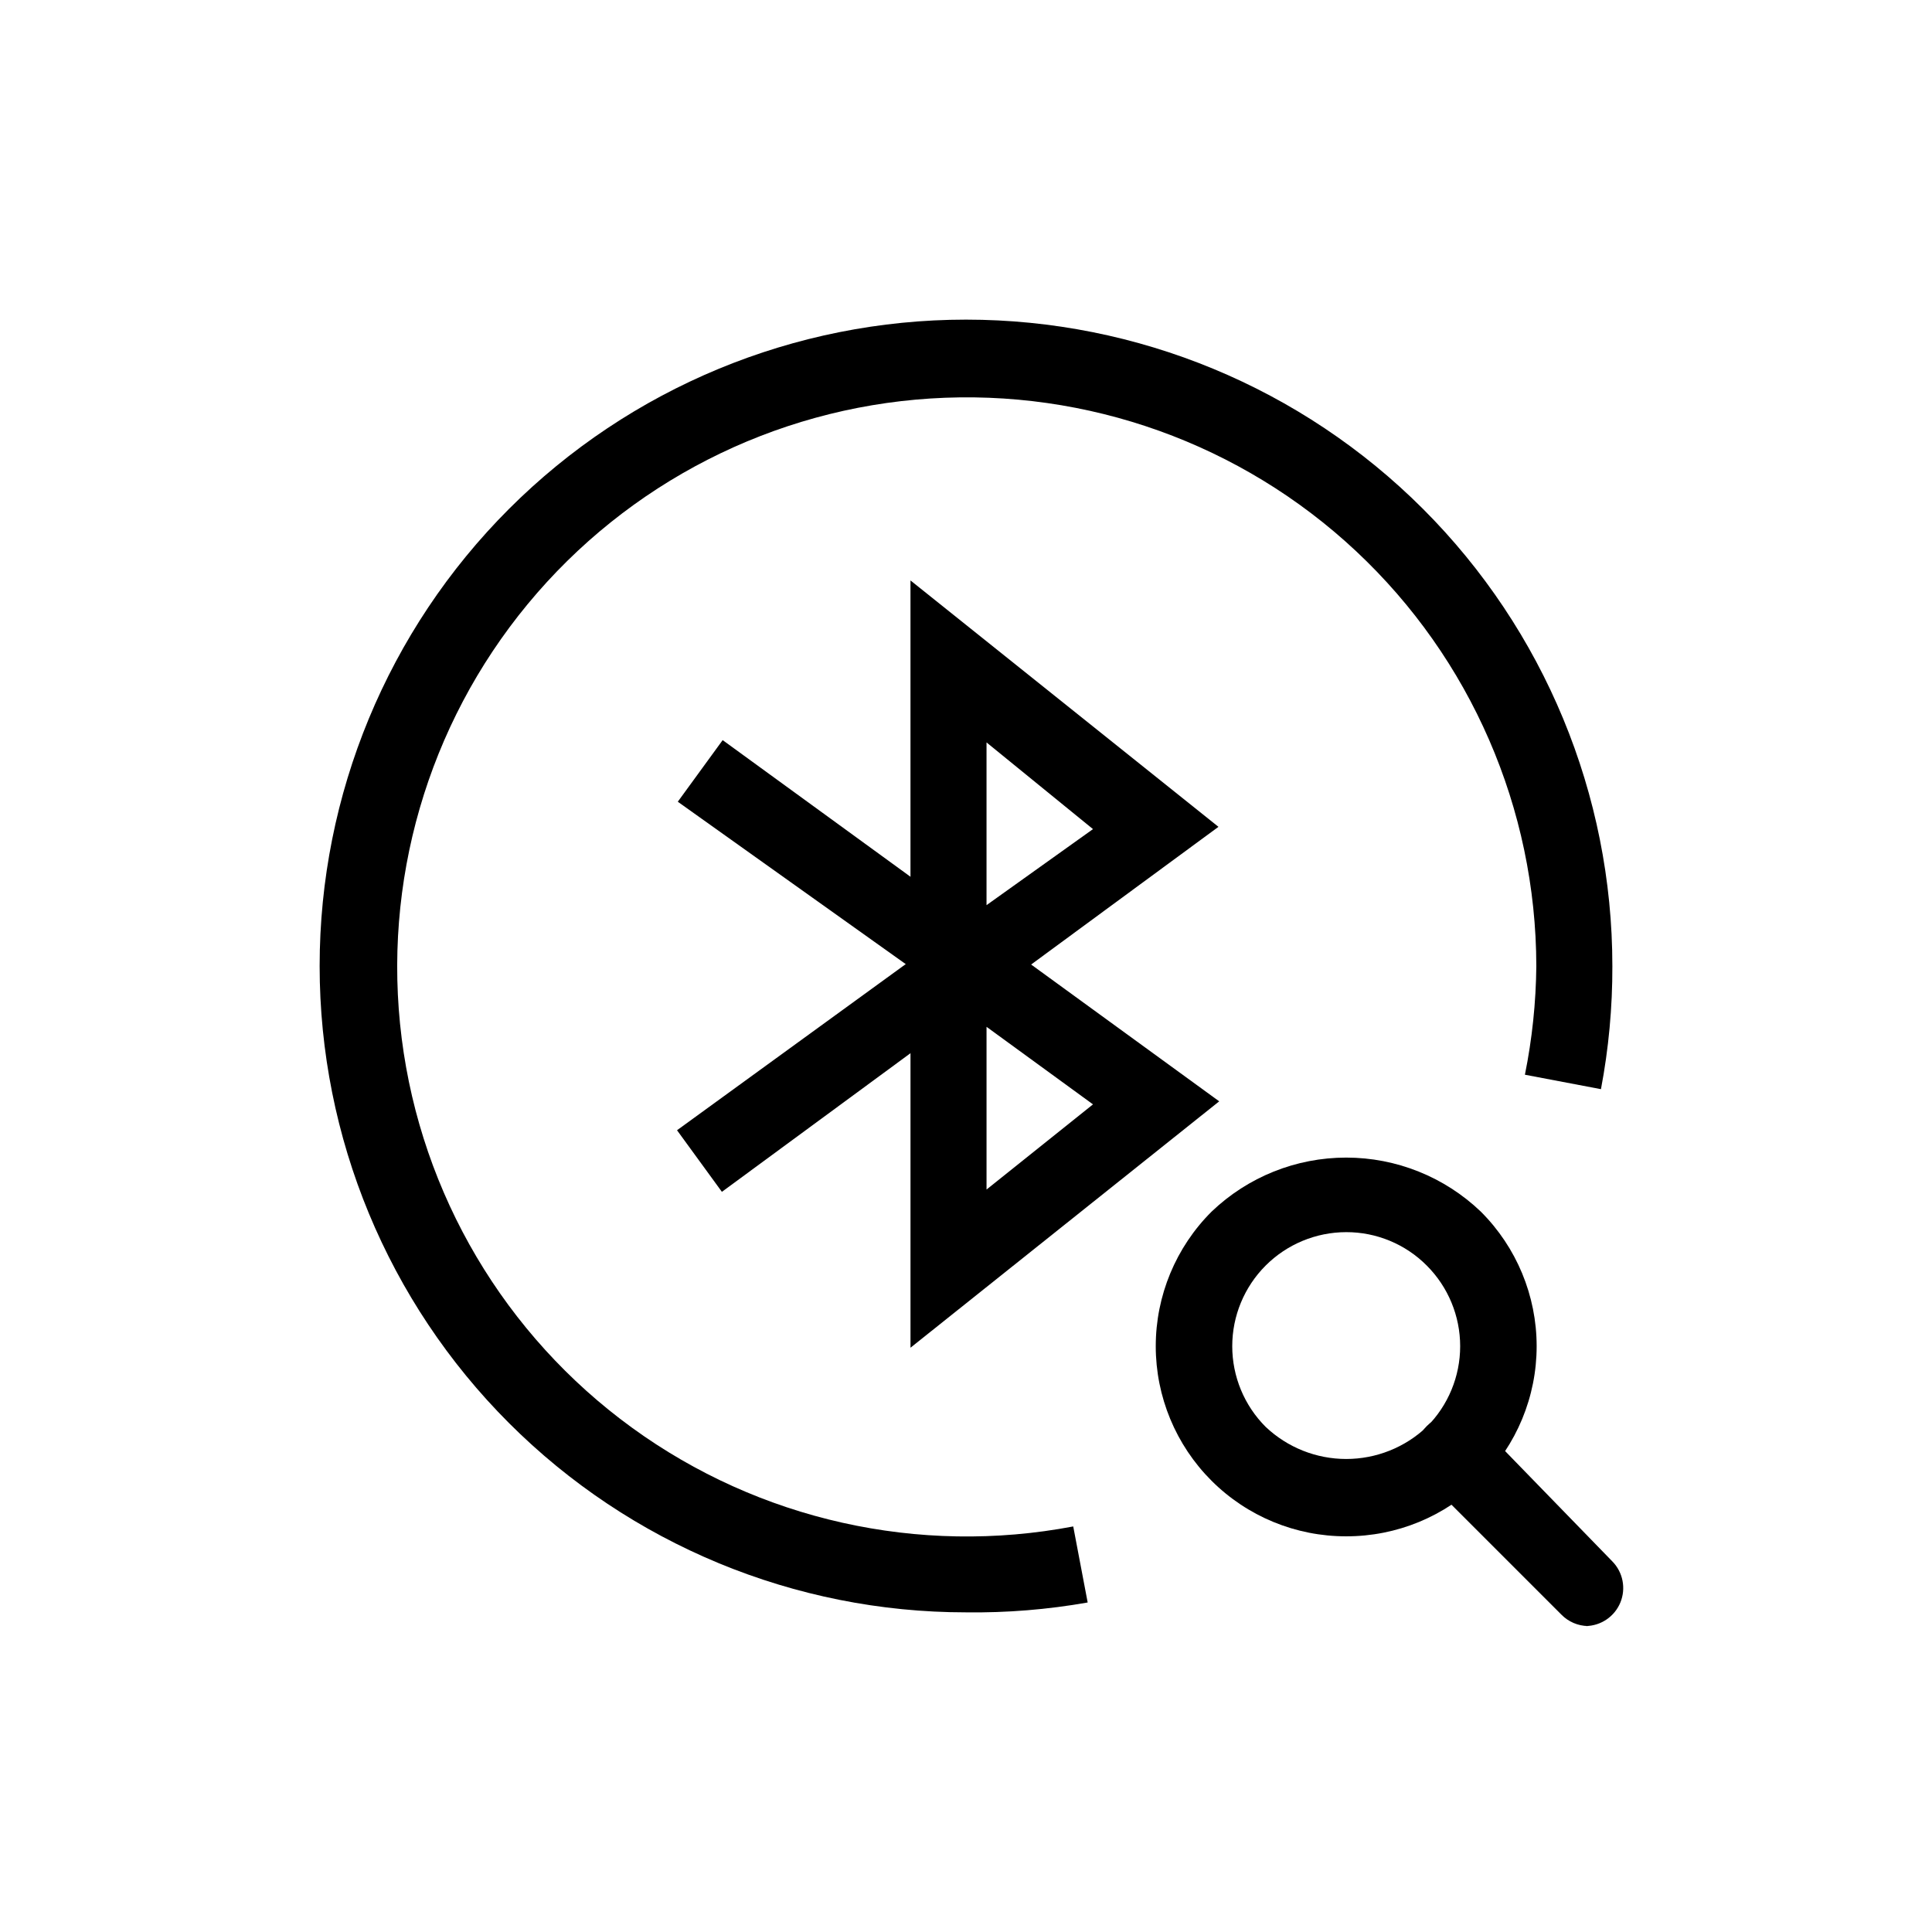
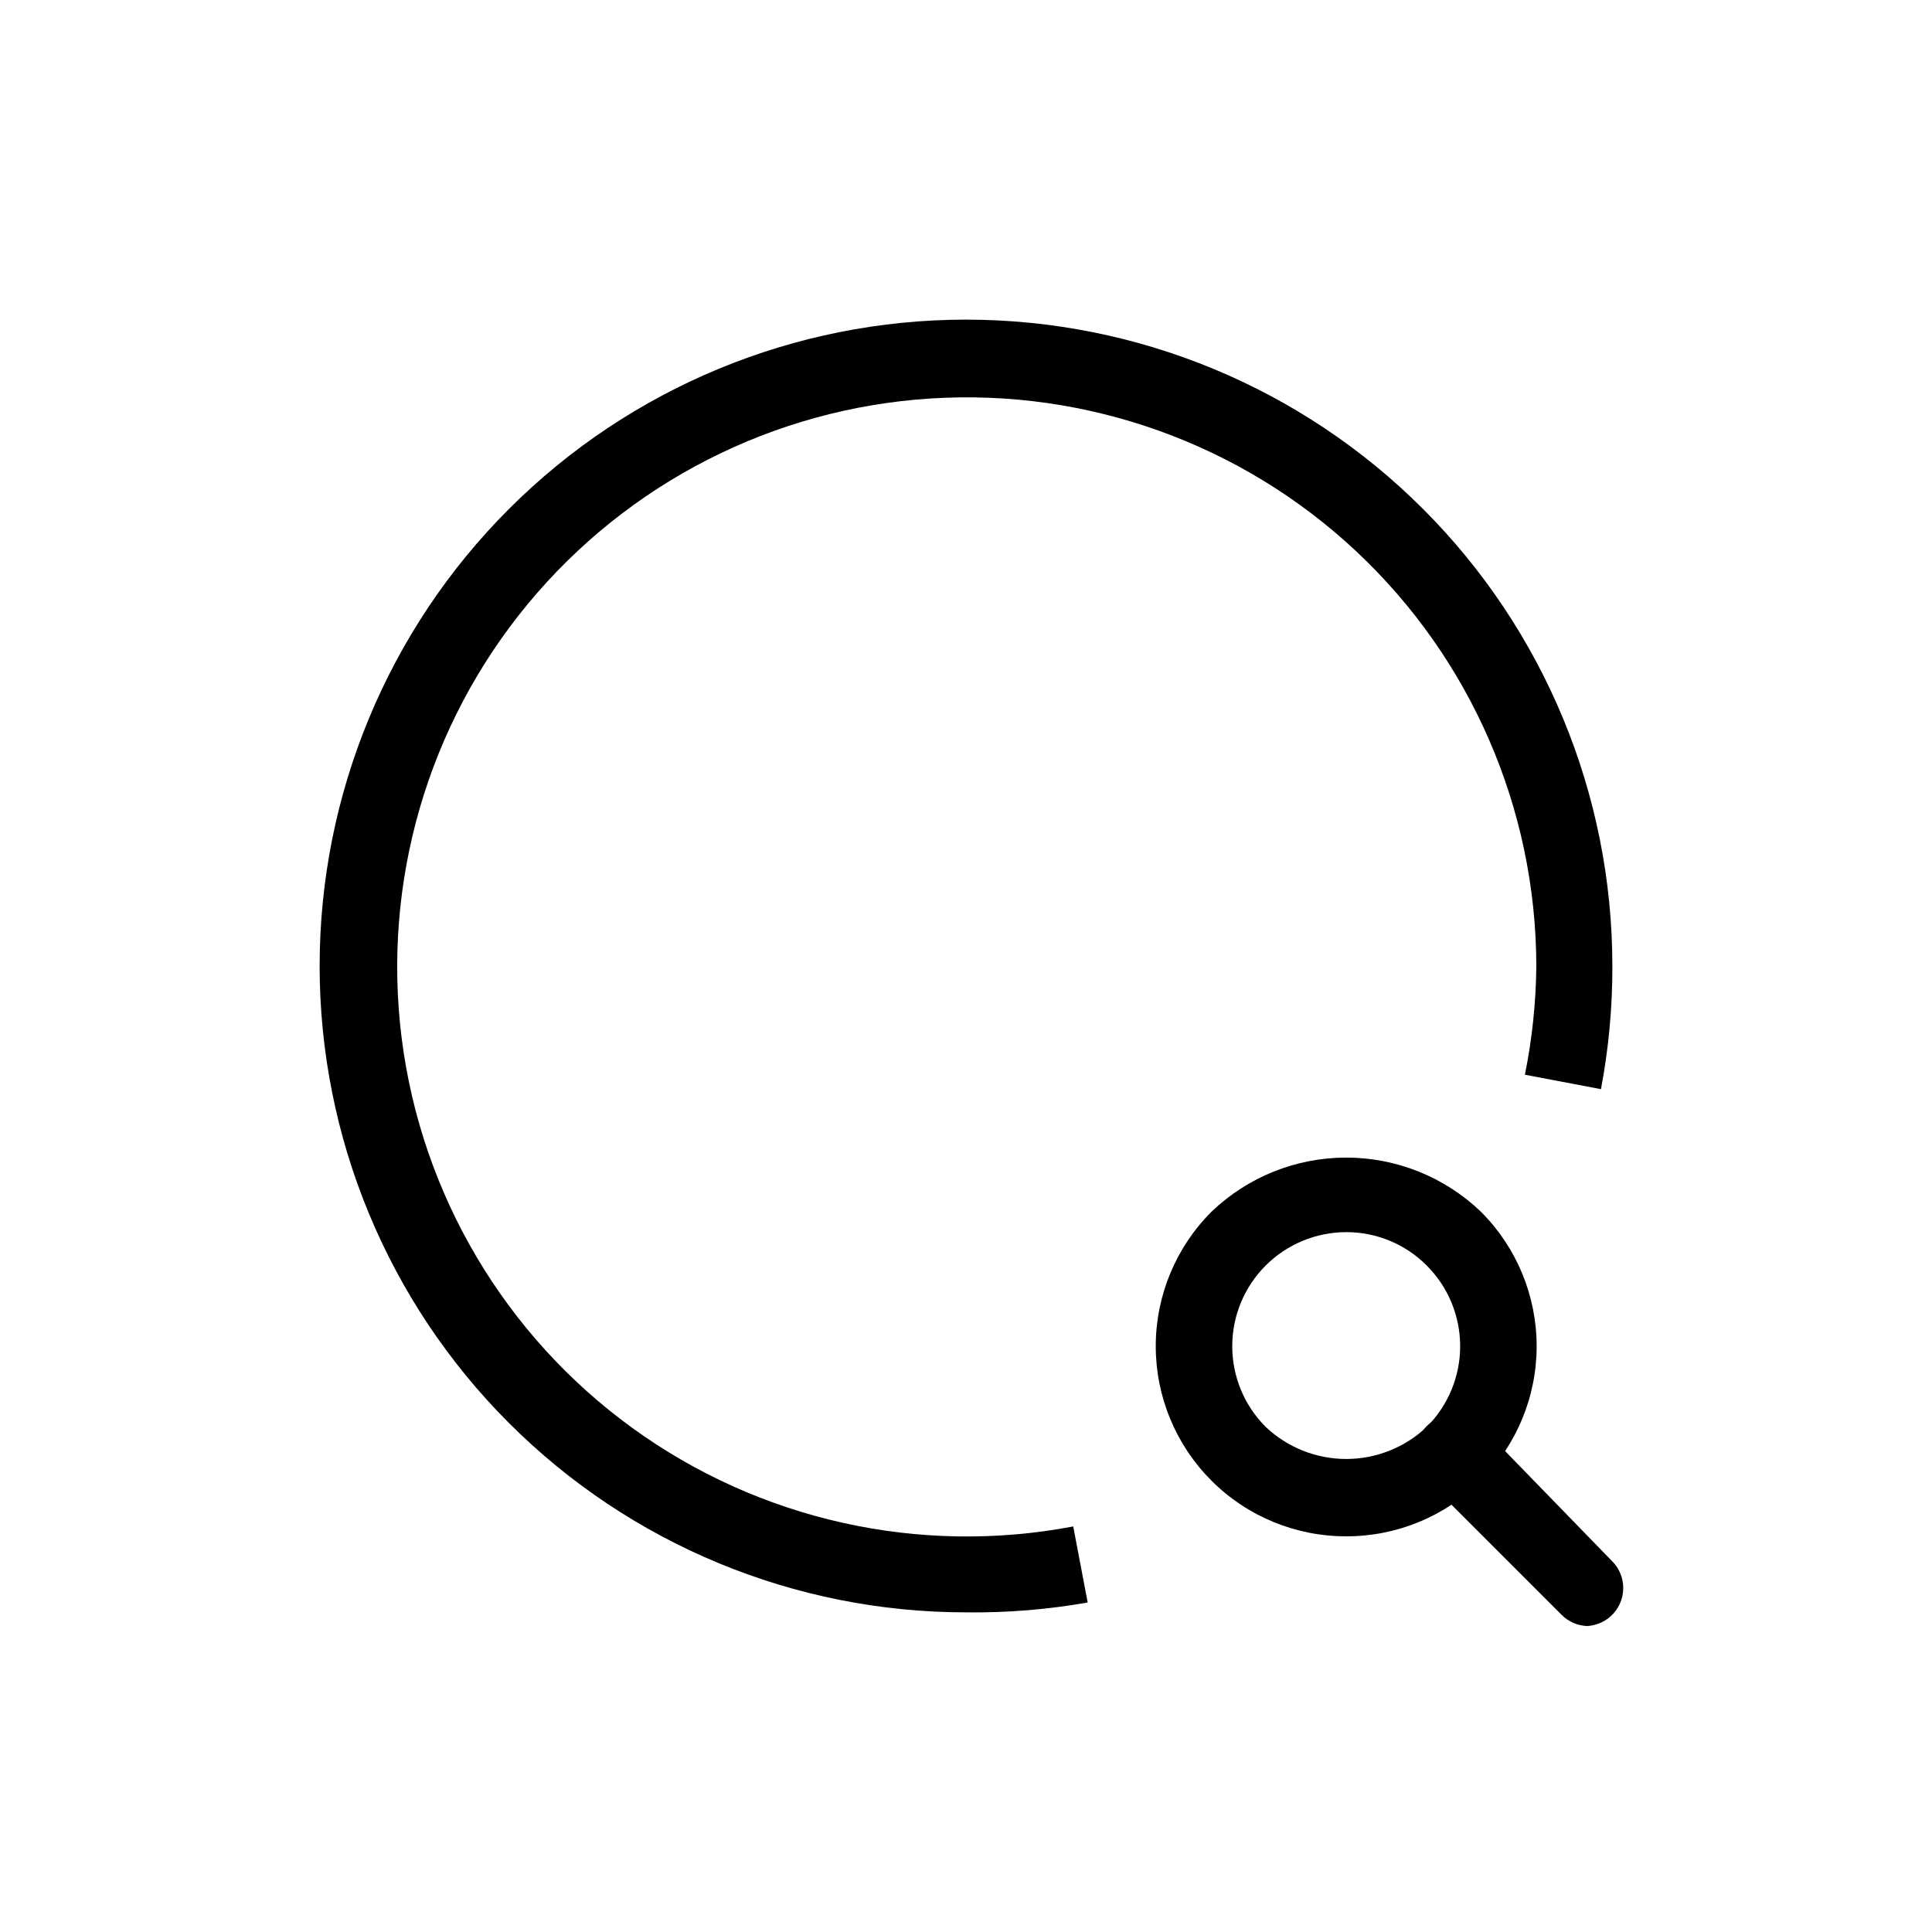
<svg xmlns="http://www.w3.org/2000/svg" fill="#000000" width="800px" height="800px" version="1.1" viewBox="144 144 512 512">
  <g>
-     <path d="m385.29 501.16v-100.76l-61.668-43.934 11.891-16.324 131.59 95.723zm20.152-85.043v43.125l28.215-22.57z" />
-     <path d="m335.31 459.85-11.891-16.324 61.867-44.941v-100.76l81.617 65.293zm70.129-119.1v43.125l28.215-20.152z" />
    <path d="m400 571.29c-45.434 0-89-18.047-121.12-50.172-32.125-32.121-50.172-75.691-50.172-121.12 0-45.434 18.047-89 50.172-121.12s75.691-50.172 121.12-50.172c45.43 0 89 18.047 121.12 50.172 32.125 32.125 50.172 75.691 50.172 121.12h-20.152c-0.066-41.66-17.348-81.441-47.754-109.92-30.402-28.48-71.227-43.125-112.8-40.473-41.574 2.652-80.207 22.371-106.74 54.488-26.535 32.113-38.621 73.766-33.391 115.1 5.231 41.328 27.309 78.66 61.012 103.15 33.699 24.492 76.023 33.965 116.95 26.18l3.828 20.152c-10.641 1.879-21.438 2.754-32.242 2.617z" />
    <path d="m568.27 432.64-20.152-3.828c1.918-9.488 2.93-19.137 3.023-28.816h20.152c0.031 10.953-0.98 21.883-3.023 32.645z" />
    <path d="m500.76 551.14c-13.383 0.023-26.219-5.273-35.688-14.727-9.469-9.453-14.789-22.285-14.785-35.668 0.004-13.379 5.328-26.207 14.801-35.656 9.602-9.188 22.379-14.316 35.672-14.316 13.289 0 26.066 5.129 35.668 14.316 9.473 9.449 14.797 22.277 14.801 35.656 0.004 13.383-5.316 26.215-14.781 35.668-9.469 9.453-22.309 14.75-35.688 14.727zm0-80.609c-8.012 0.008-15.695 3.195-21.359 8.863-5.66 5.668-8.844 13.352-8.844 21.363 0 8.012 3.18 15.695 8.84 21.363 5.766 5.473 13.414 8.523 21.363 8.523s15.594-3.051 21.359-8.523c5.66-5.668 8.84-13.352 8.84-21.359 0-8.012-3.18-15.695-8.84-21.363-5.648-5.688-13.344-8.883-21.359-8.867z" />
    <path d="m564.84 574.92c-2.656-0.039-5.191-1.125-7.051-3.023l-35.668-35.668h-0.004c-3.949-3.953-3.949-10.359 0-14.309 3.953-3.953 10.359-3.953 14.309 0l34.863 35.871c2.824 2.879 3.656 7.16 2.125 10.891-1.535 3.727-5.144 6.18-9.176 6.238z" />
  </g>
</svg>